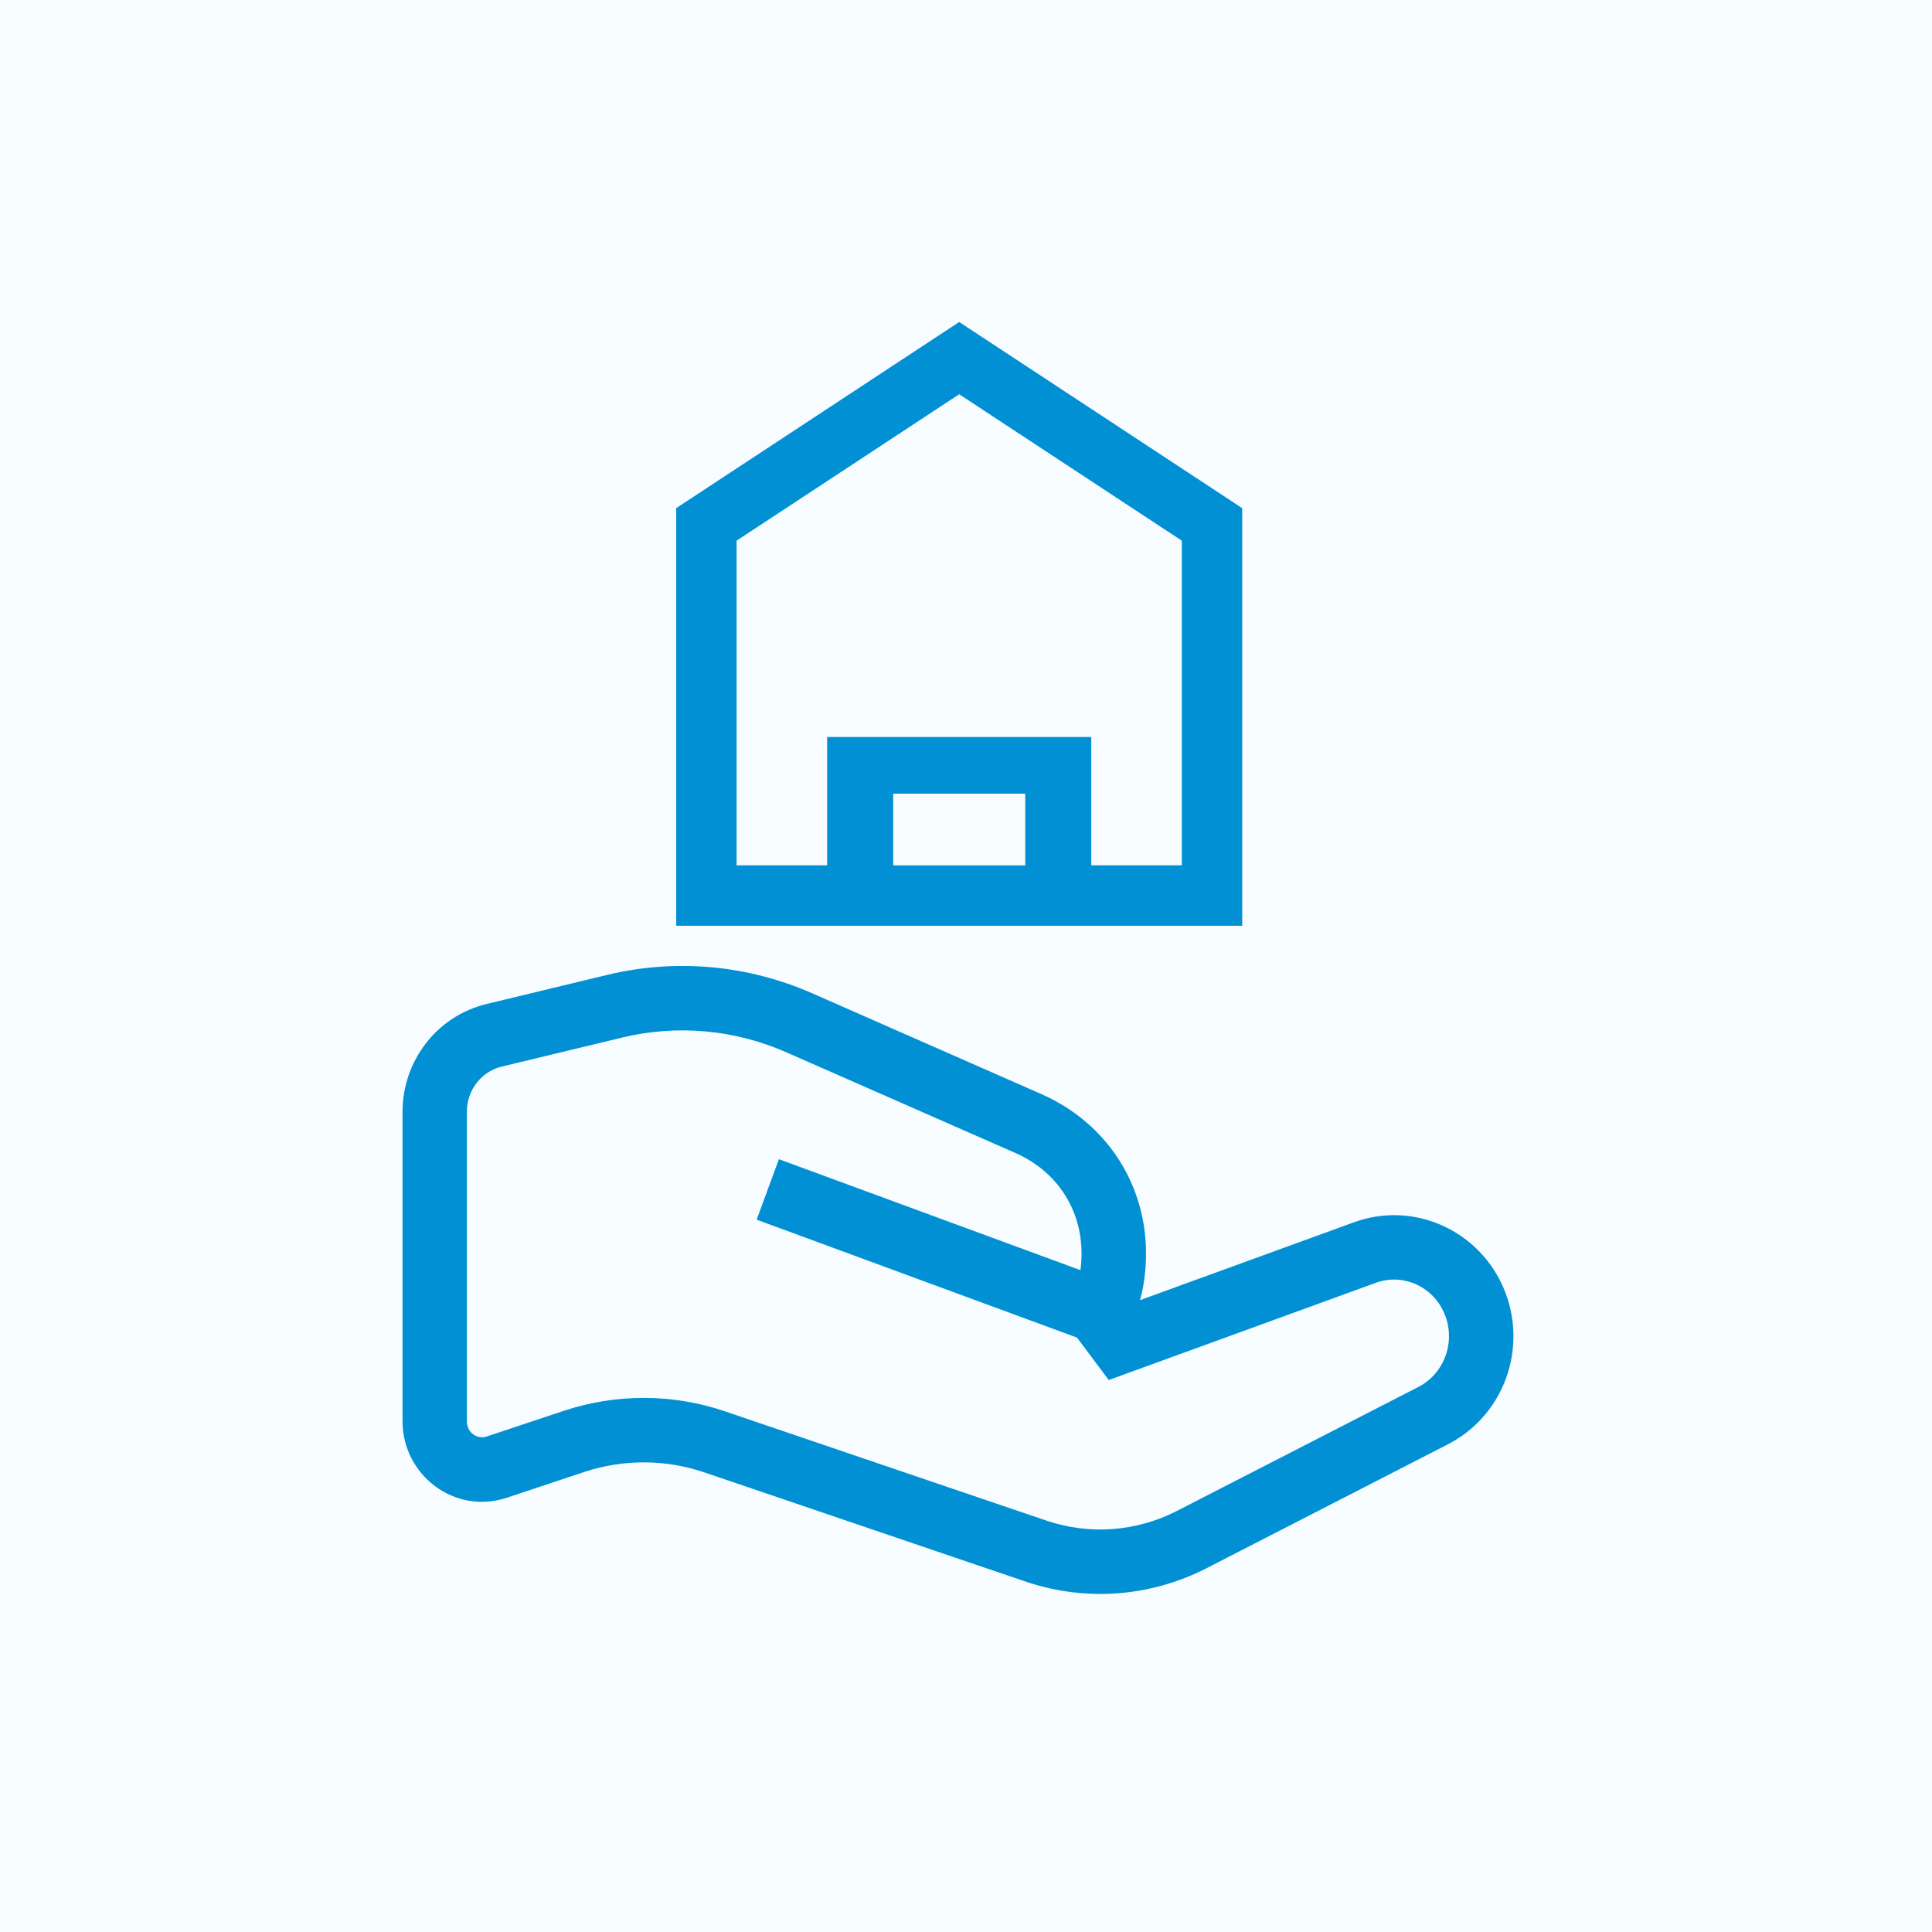
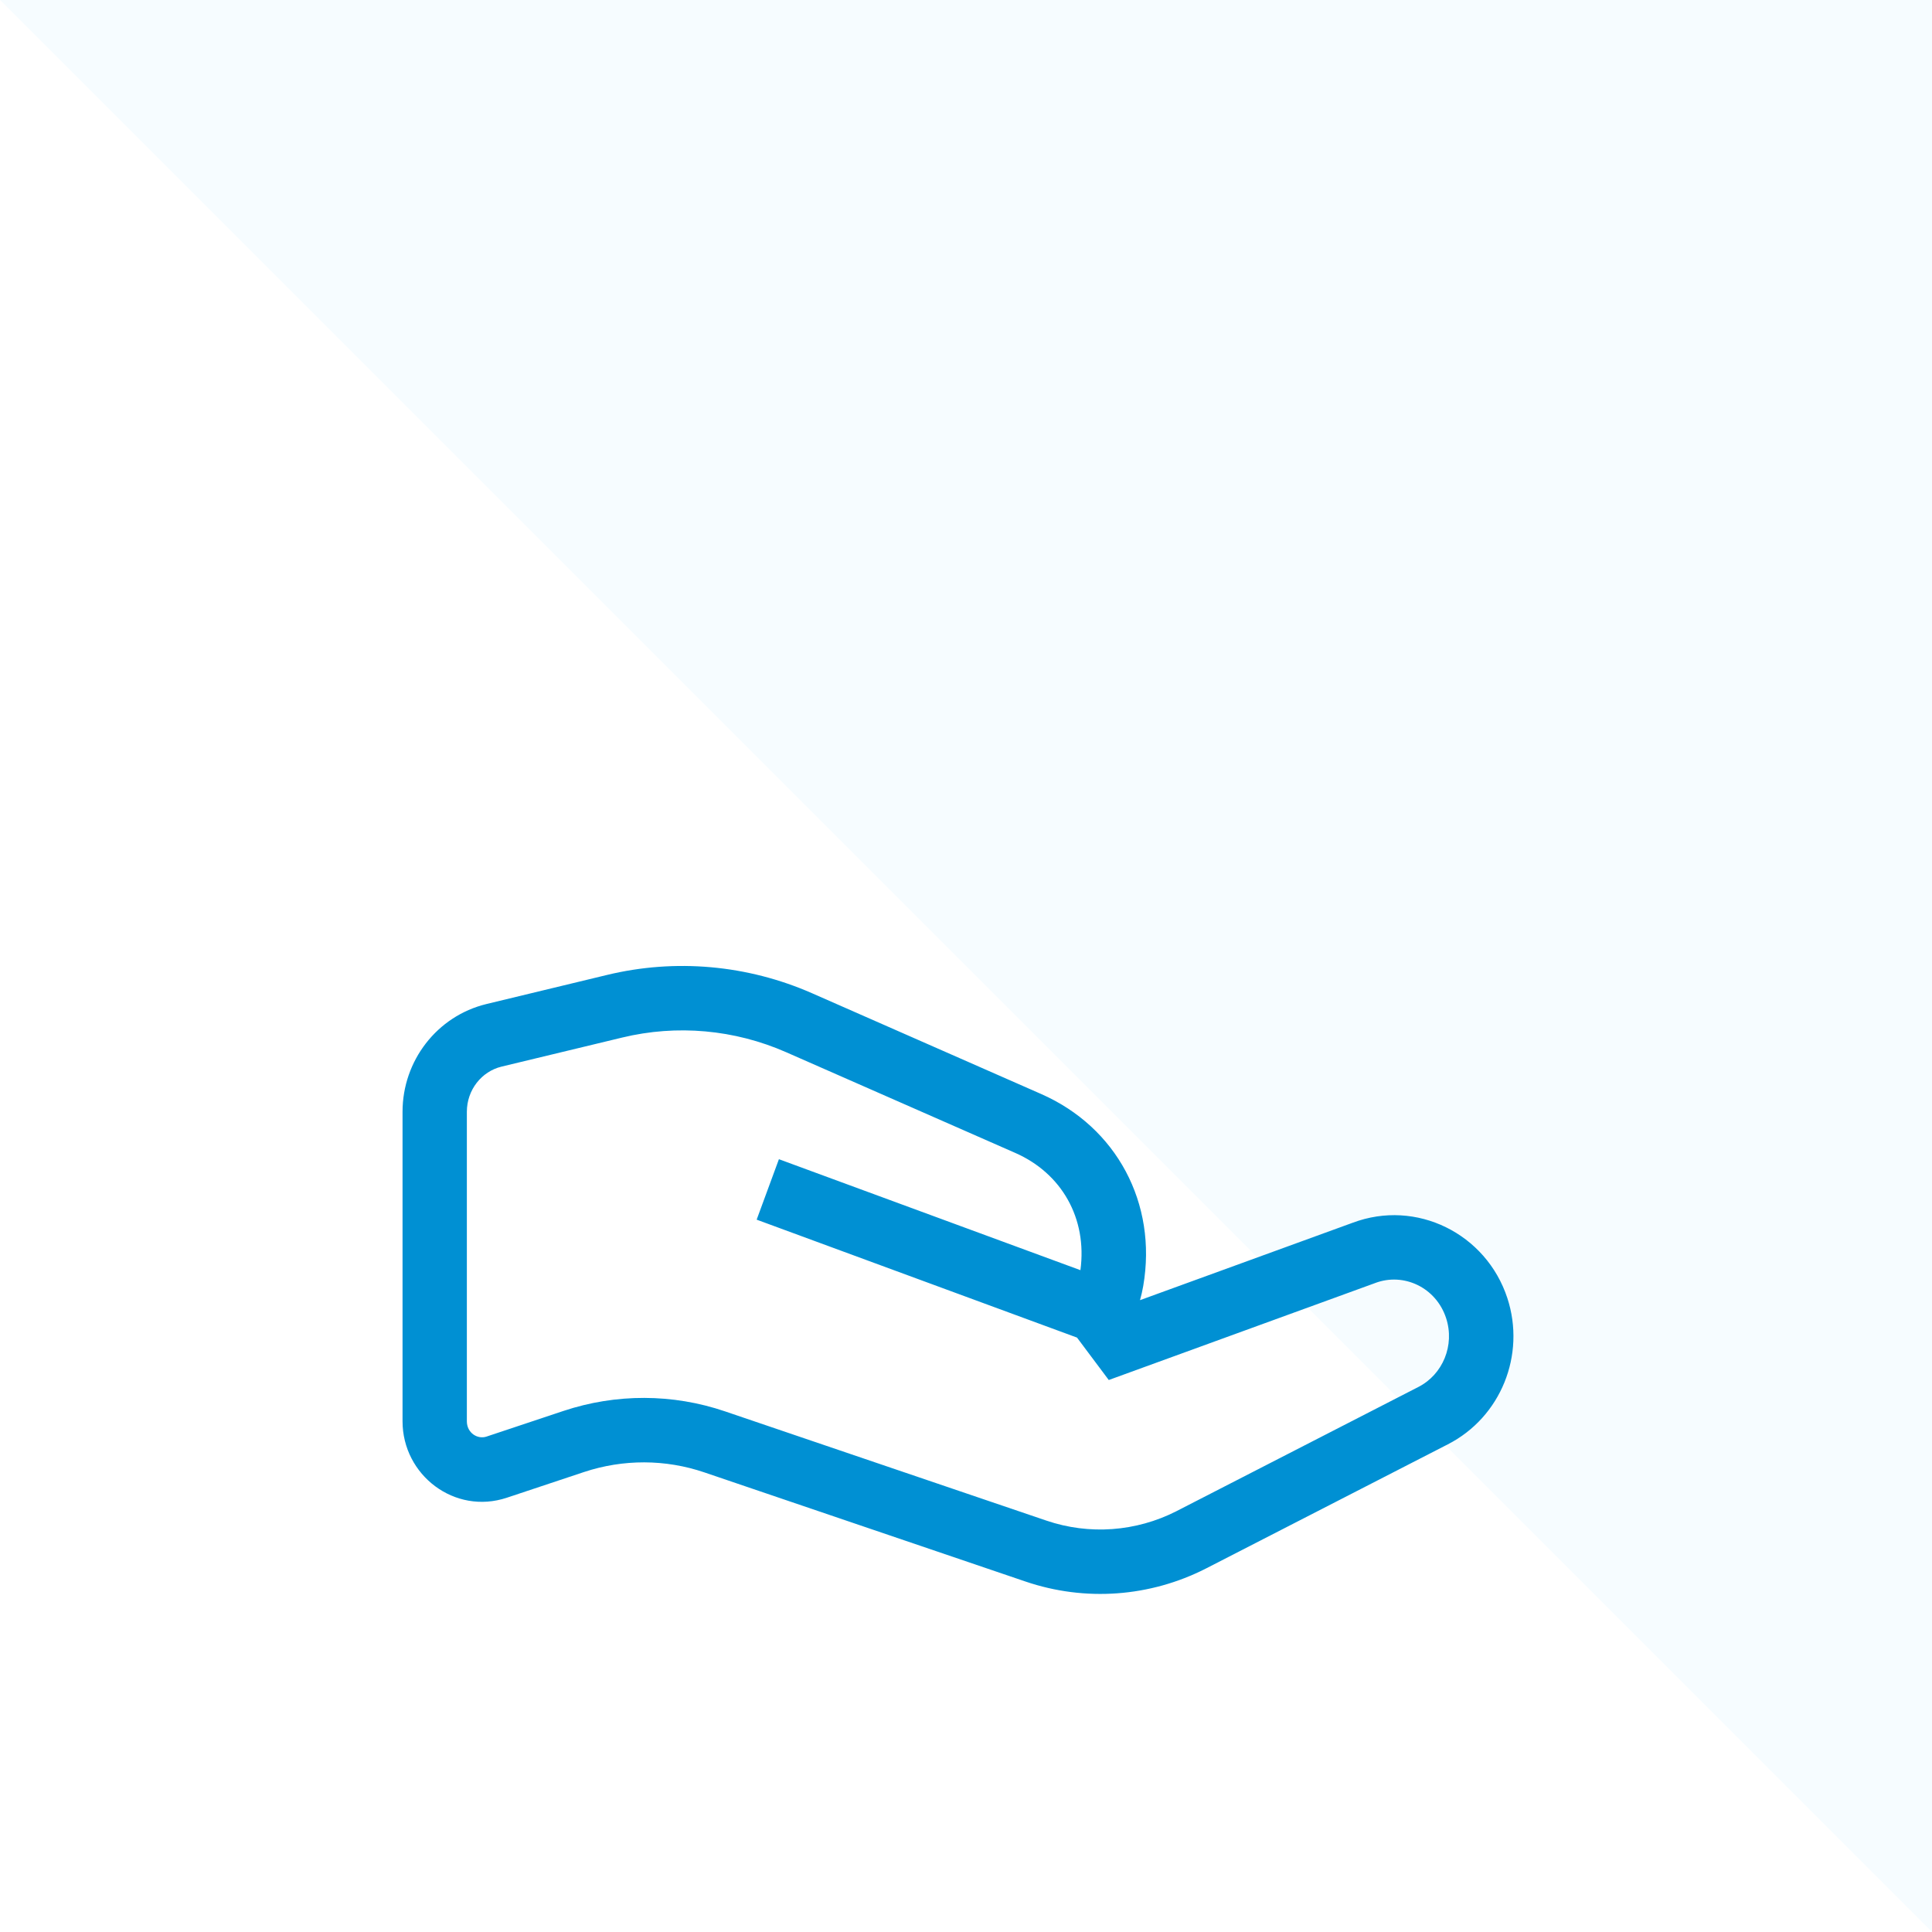
<svg xmlns="http://www.w3.org/2000/svg" fill="none" height="48" viewBox="0 0 48 48" width="48">
-   <path d="m0 0h48v48h-48z" fill="#f6fcff" />
+   <path d="m0 0h48v48z" fill="#f6fcff" />
  <g clip-rule="evenodd" fill="#0090d3" fill-rule="evenodd">
-     <path d="m23.831 9.795 5.531 3.638v8.066h-2.25v-3.188h-6.562v3.188h-2.25v-8.066zm1.641 11.705h-3.281v-1.781h3.281zm-8.672 1.5v-10.375l7.031-4.625 7.031 4.625v10.375z" />
    <path d="m15.457 25.778c1.36-.329 2.789-.201 4.075.364l5.692 2.502c1.15.505 1.792 1.623 1.619 2.913l-7.491-2.757-.553 1.502 7.959 2.93.789 1.054 6.607-2.405.01-.004c.71-.269 1.515.109 1.764.871.221.675-.083 1.402-.689 1.711l-.002.001-6.007 3.084-.001.001c-1.005.511-2.167.596-3.232.234l-7.981-2.713c-1.303-.444-2.711-.446-4.016-.012l-1.914.638c-.22.073-.487-.089-.487-.381v-7.689c0-.544.366-1.002.861-1.122zm4.719-1.101c-1.605-.705-3.392-.866-5.094-.455l-2.997.723c-1.231.299-2.084 1.413-2.084 2.677v7.689c0 1.338 1.295 2.332 2.593 1.899l1.913-.637c.975-.324 2.025-.322 2.996.009l7.982 2.713c1.475.5 3.084.383 4.473-.324l.002-.001 6.009-3.085c1.32-.674 1.942-2.224 1.481-3.633-.525-1.604-2.262-2.469-3.846-1.872l-5.281 1.922c.032-.115.06-.235.08-.351.355-2.058-.669-3.95-2.534-4.77z" />
  </g>
</svg>